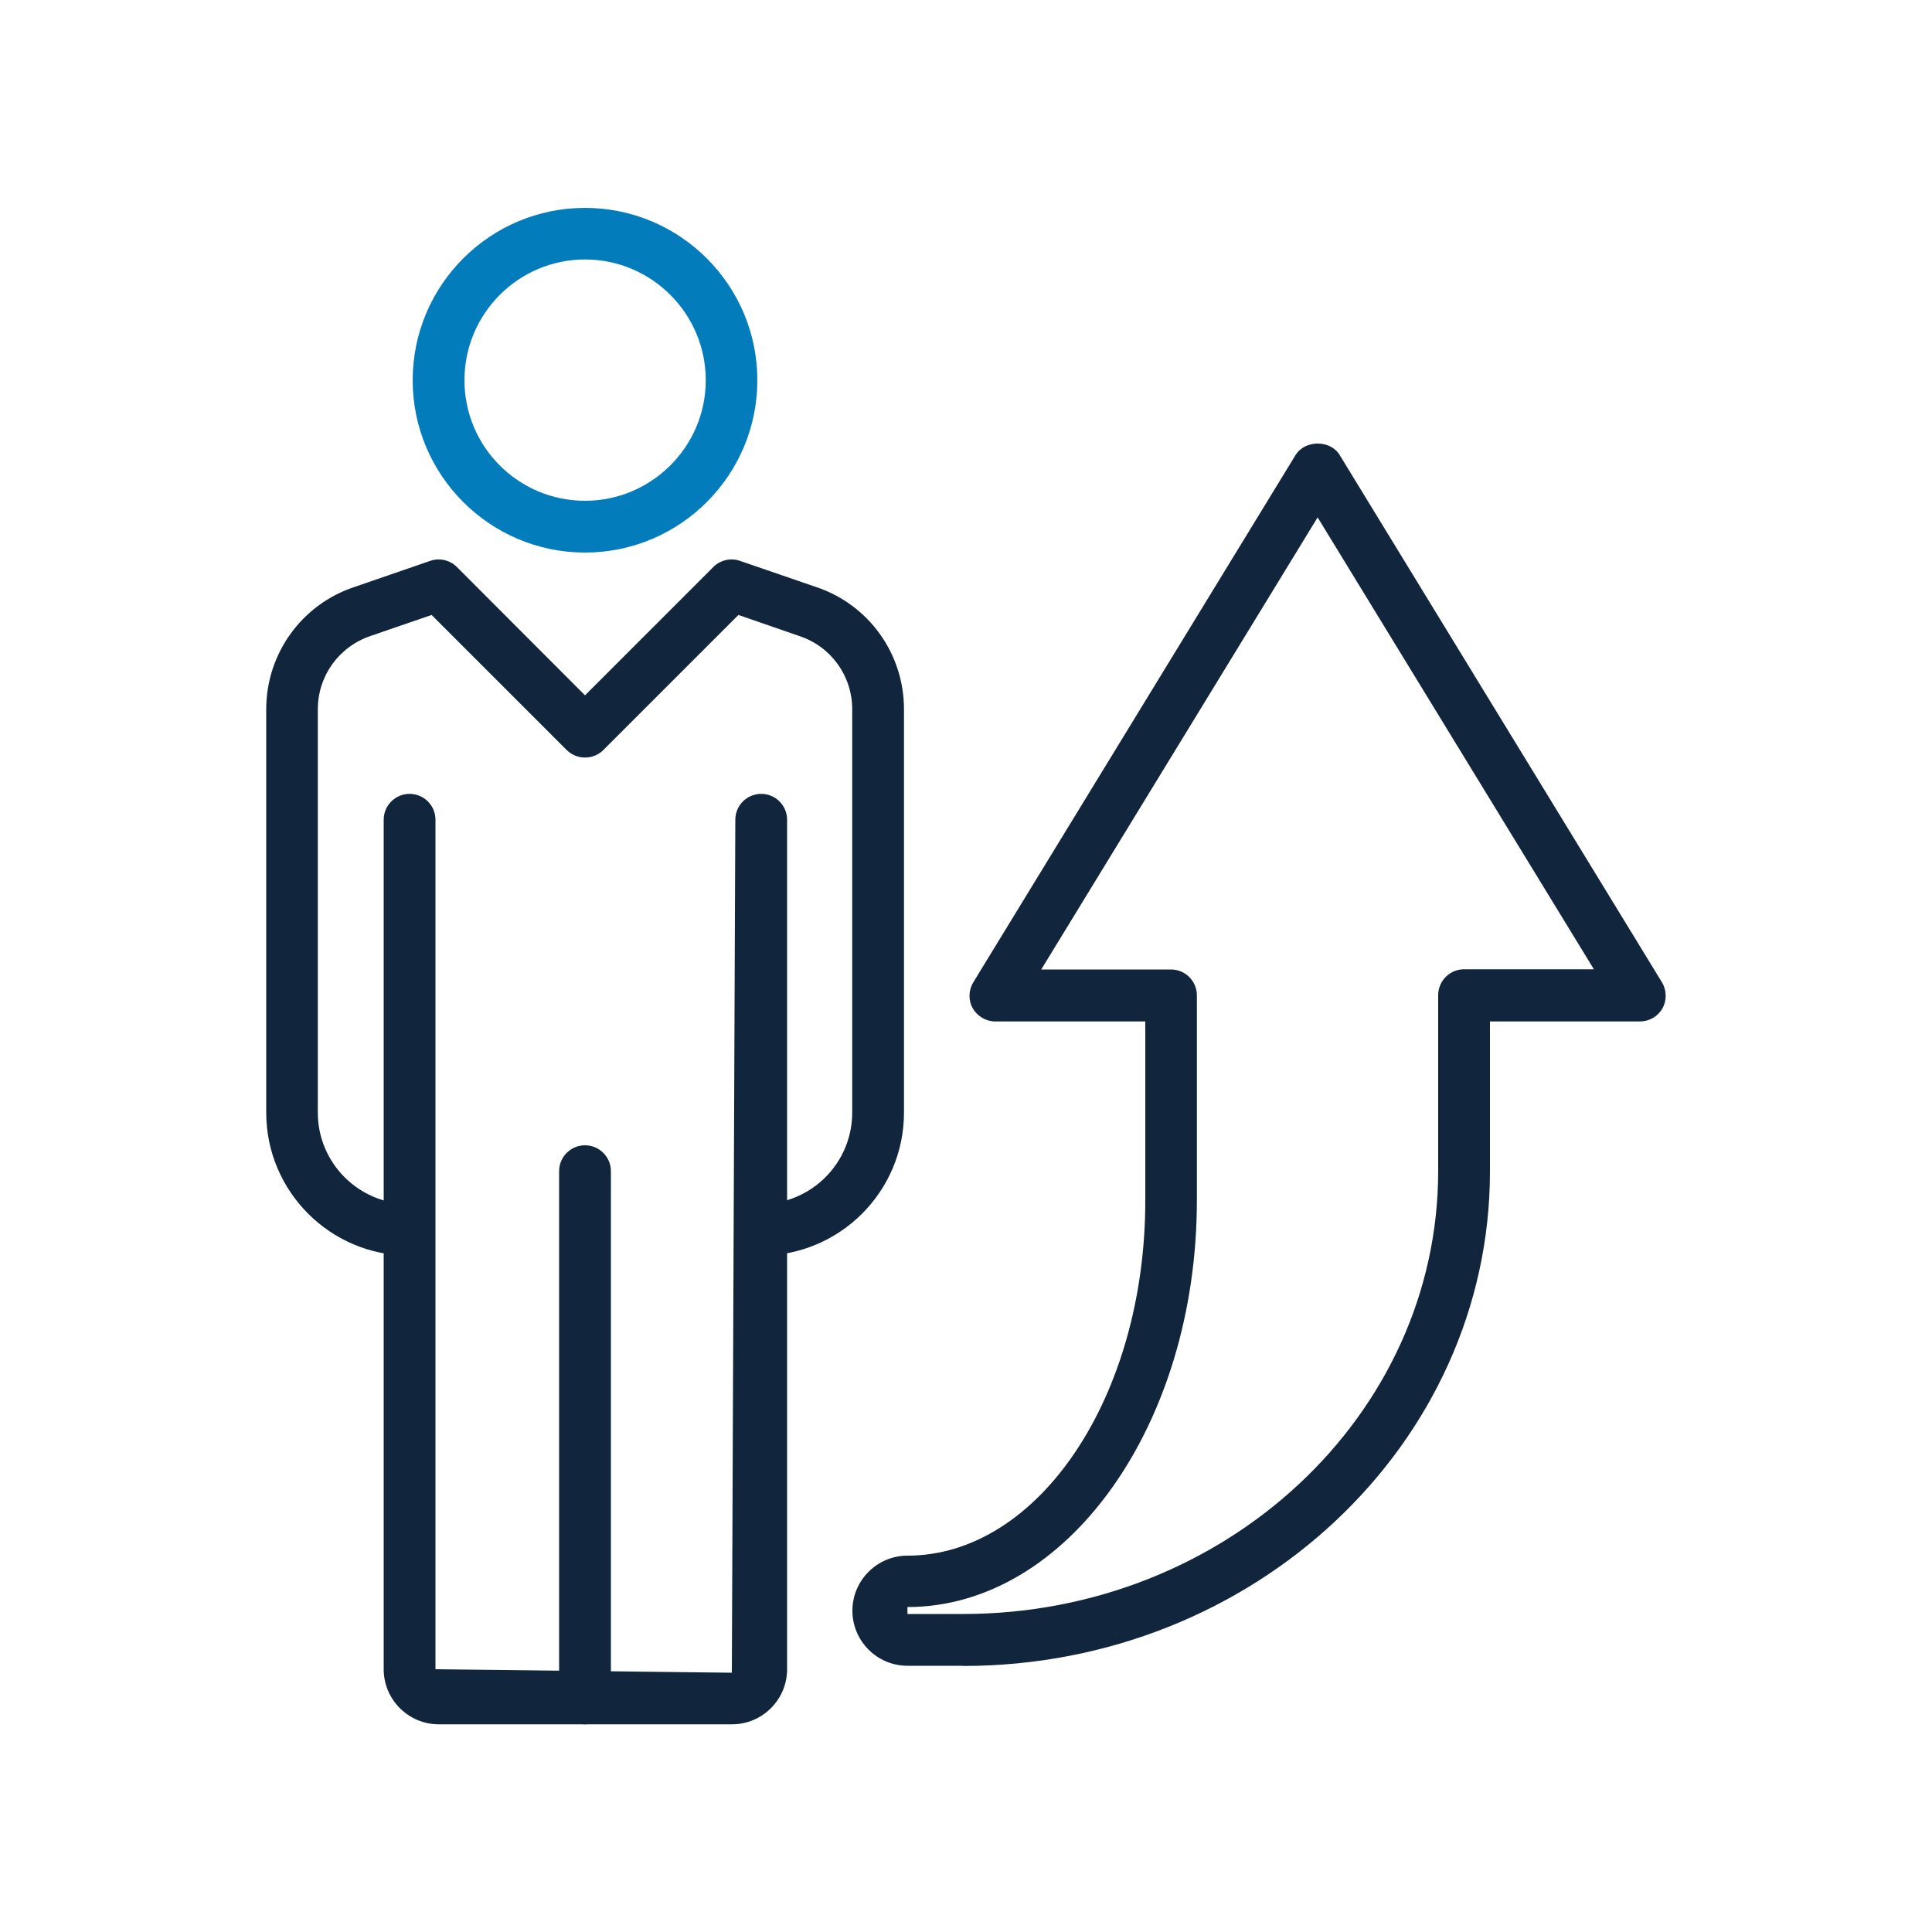
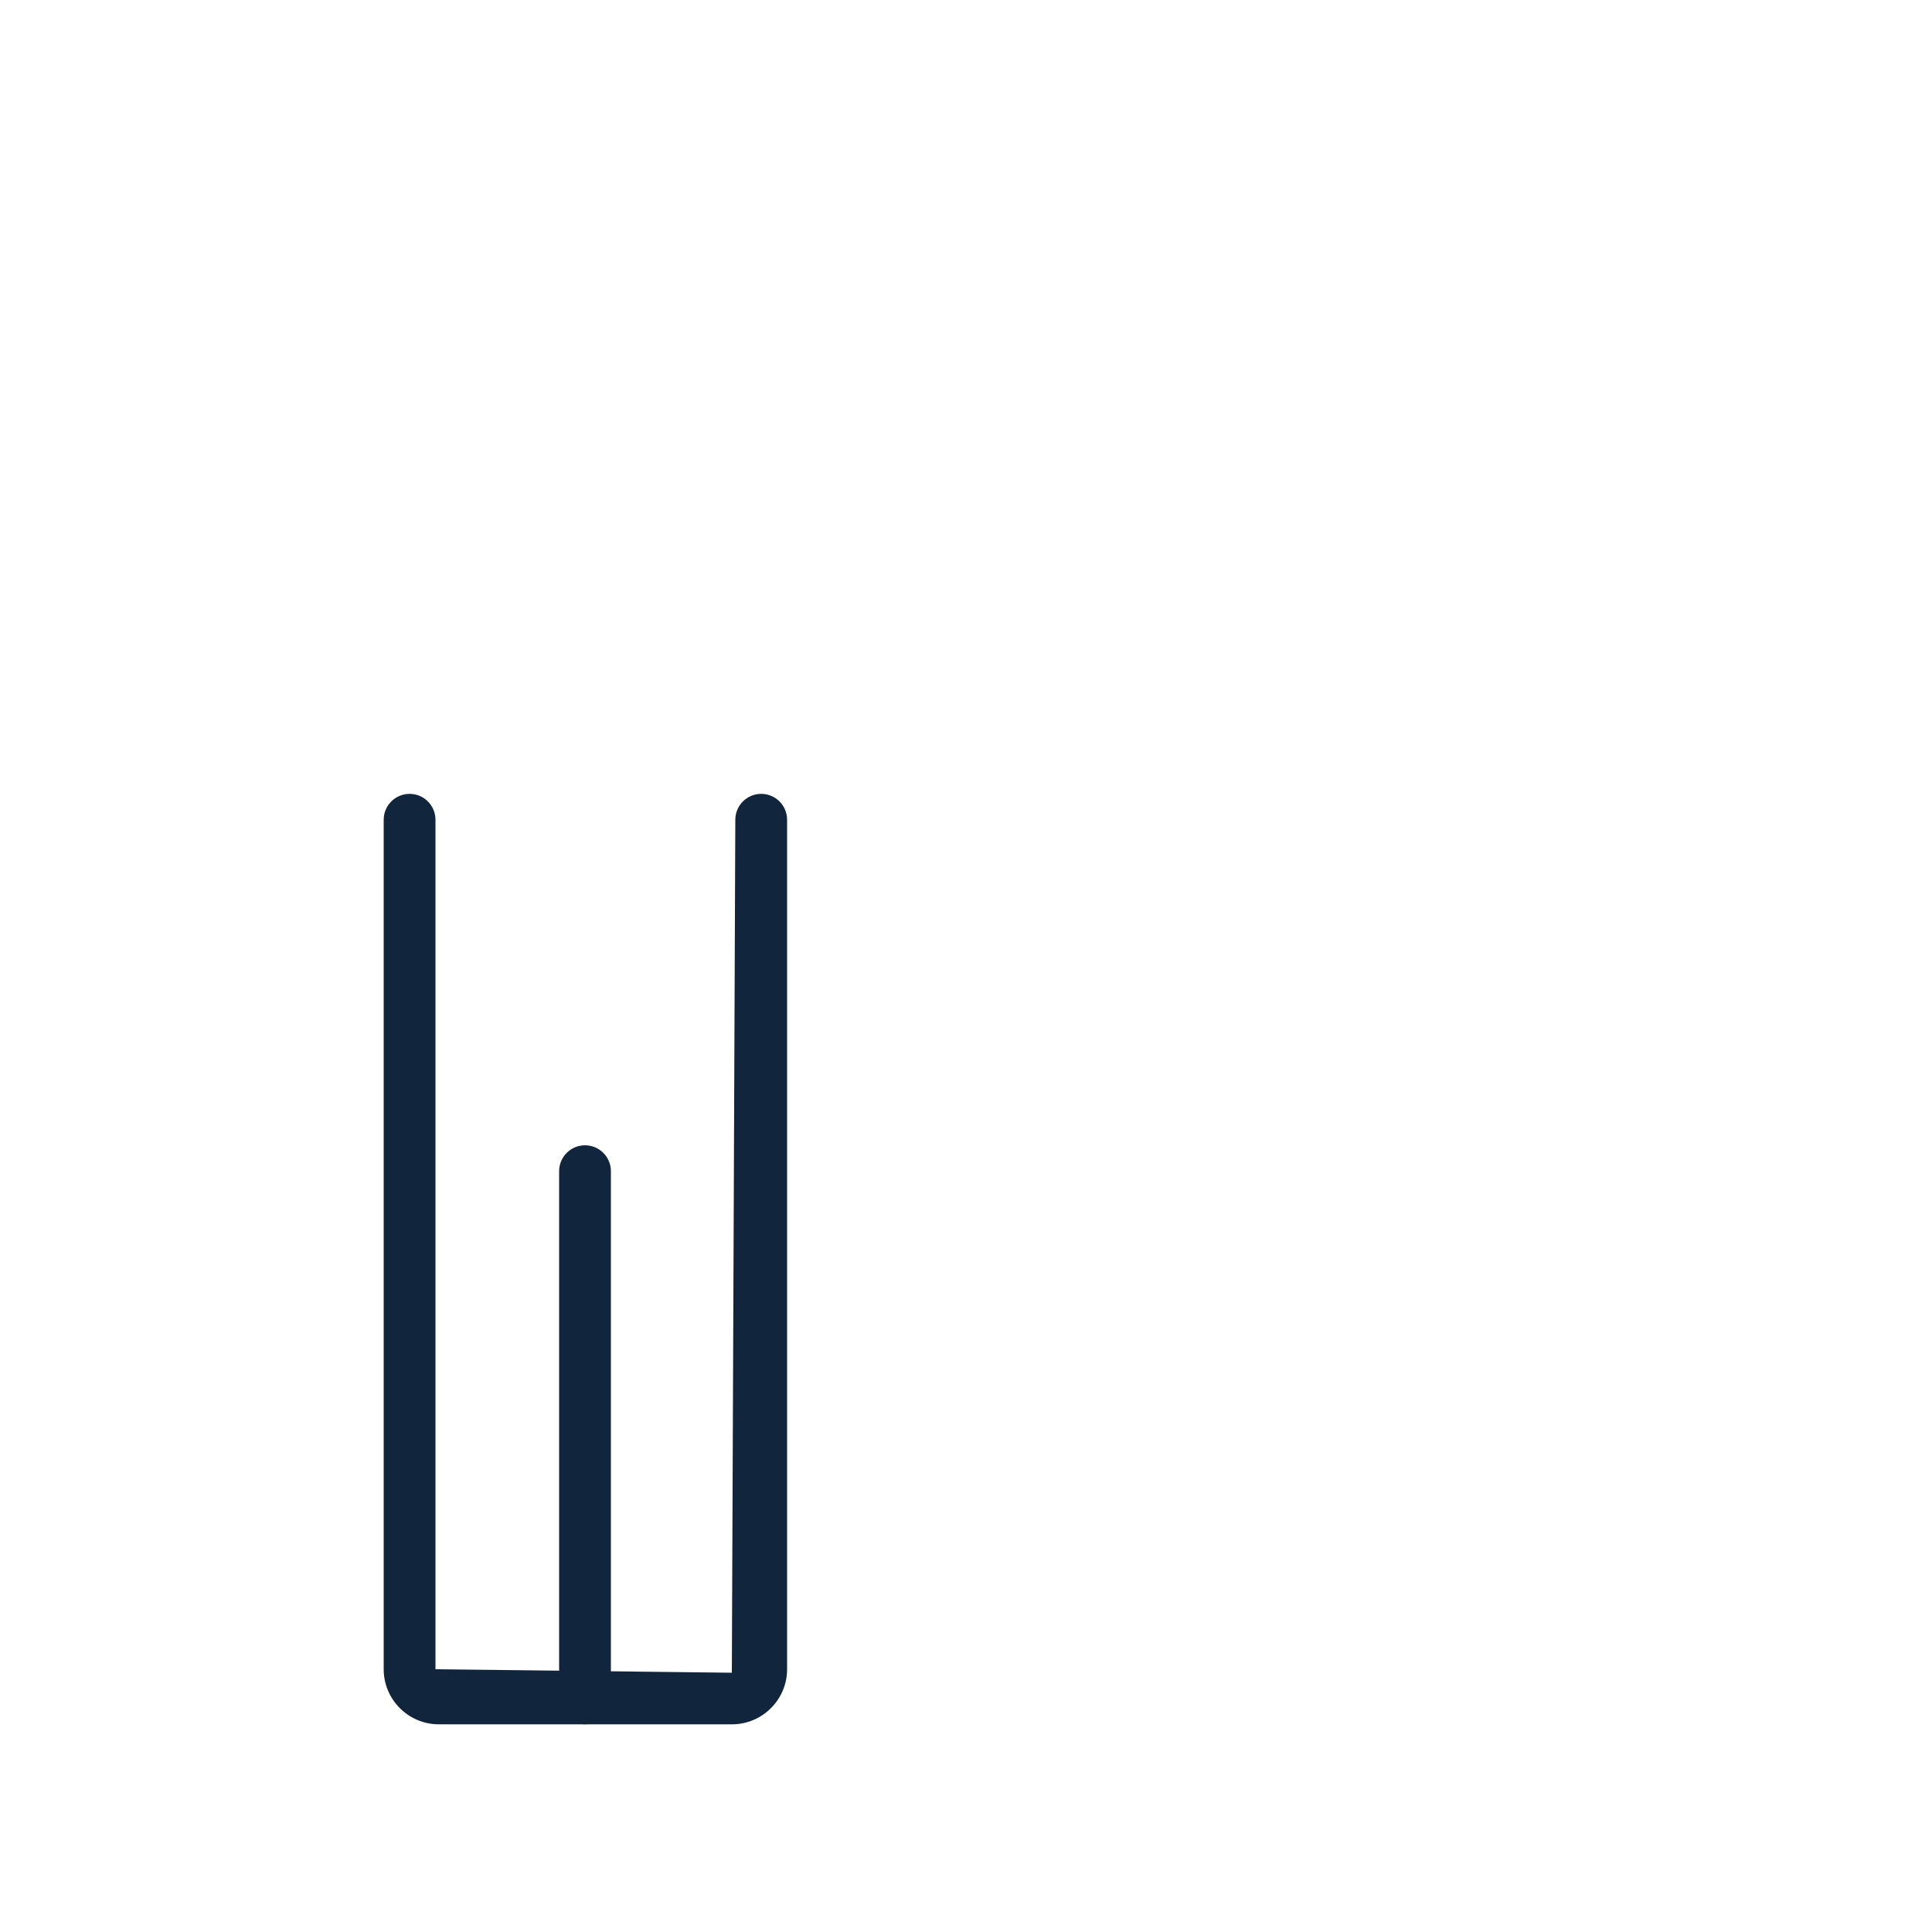
<svg xmlns="http://www.w3.org/2000/svg" id="Ebene_1" viewBox="0 0 100 100">
  <defs>
    <style>.cls-1{fill:#11263c;}.cls-1,.cls-2{stroke-width:0px;}.cls-2{fill:#037cbb;}</style>
  </defs>
-   <path class="cls-1" d="M49.85,86.22h-2.88c-1.57,0-2.85-1.28-2.85-2.85s1.28-2.85,2.85-2.85c6.79,0,12.31-8.24,12.31-18.37v-9.28h-7.76c-.48,0-.93-.26-1.17-.68-.24-.42-.22-.94.03-1.35l16.68-27.29c.49-.79,1.8-.79,2.28,0l16.68,27.29c.25.41.26.93.03,1.35-.24.42-.68.68-1.17.68h-7.76v7.76c0,14.12-12.23,25.6-27.27,25.6ZM53.9,50.18h6.71c.74,0,1.34.6,1.34,1.34v10.61c0,11.61-6.72,21.05-14.98,21.05v.36h2.88c13.56,0,24.59-10.28,24.59-22.93v-9.1c0-.74.6-1.34,1.34-1.34h6.72l-14.3-23.39-14.3,23.39Z" />
-   <path class="cls-1" d="M39.38,64.99v-2.67c2.61,0,4.73-2.12,4.73-4.73v-20.88c0-1.73-1.1-3.25-2.74-3.79l-3.15-1.09-6.99,6.99c-.25.25-.59.39-.95.39h0c-.36,0-.69-.14-.95-.39l-6.99-6.99-3.14,1.08c-1.65.55-2.75,2.07-2.75,3.8v20.88c0,2.61,2.12,4.73,4.73,4.73v2.67c-4.08,0-7.4-3.32-7.4-7.4v-20.88c0-2.88,1.84-5.43,4.57-6.33l3.92-1.35c.48-.17,1.02-.04,1.38.32l6.63,6.64,6.64-6.64c.36-.36.9-.49,1.38-.32l3.93,1.35c2.72.9,4.56,3.44,4.56,6.33v20.88c0,4.08-3.32,7.4-7.4,7.4Z" />
-   <path class="cls-2" d="M30.28,28.6c-4.92,0-8.92-4-8.92-8.92s4-8.92,8.92-8.92,8.92,4,8.92,8.92-4,8.92-8.92,8.92ZM30.28,13.43c-3.44,0-6.24,2.8-6.24,6.25s2.8,6.24,6.24,6.24,6.25-2.8,6.25-6.24-2.8-6.25-6.25-6.25Z" />
  <path class="cls-1" d="M37.87,89.25h-15.16c-1.57,0-2.85-1.28-2.85-2.85v-43.97c0-.74.6-1.34,1.34-1.34s1.34.6,1.34,1.34v43.97l15.34.18.18-44.15c0-.74.6-1.34,1.34-1.34s1.34.6,1.34,1.34v43.97c0,1.57-1.28,2.85-2.85,2.85Z" />
  <path class="cls-1" d="M30.28,89.25c-.74,0-1.34-.6-1.34-1.34v-27.29c0-.74.6-1.34,1.34-1.34s1.34.6,1.34,1.34v27.29c0,.74-.6,1.34-1.34,1.34Z" />
</svg>